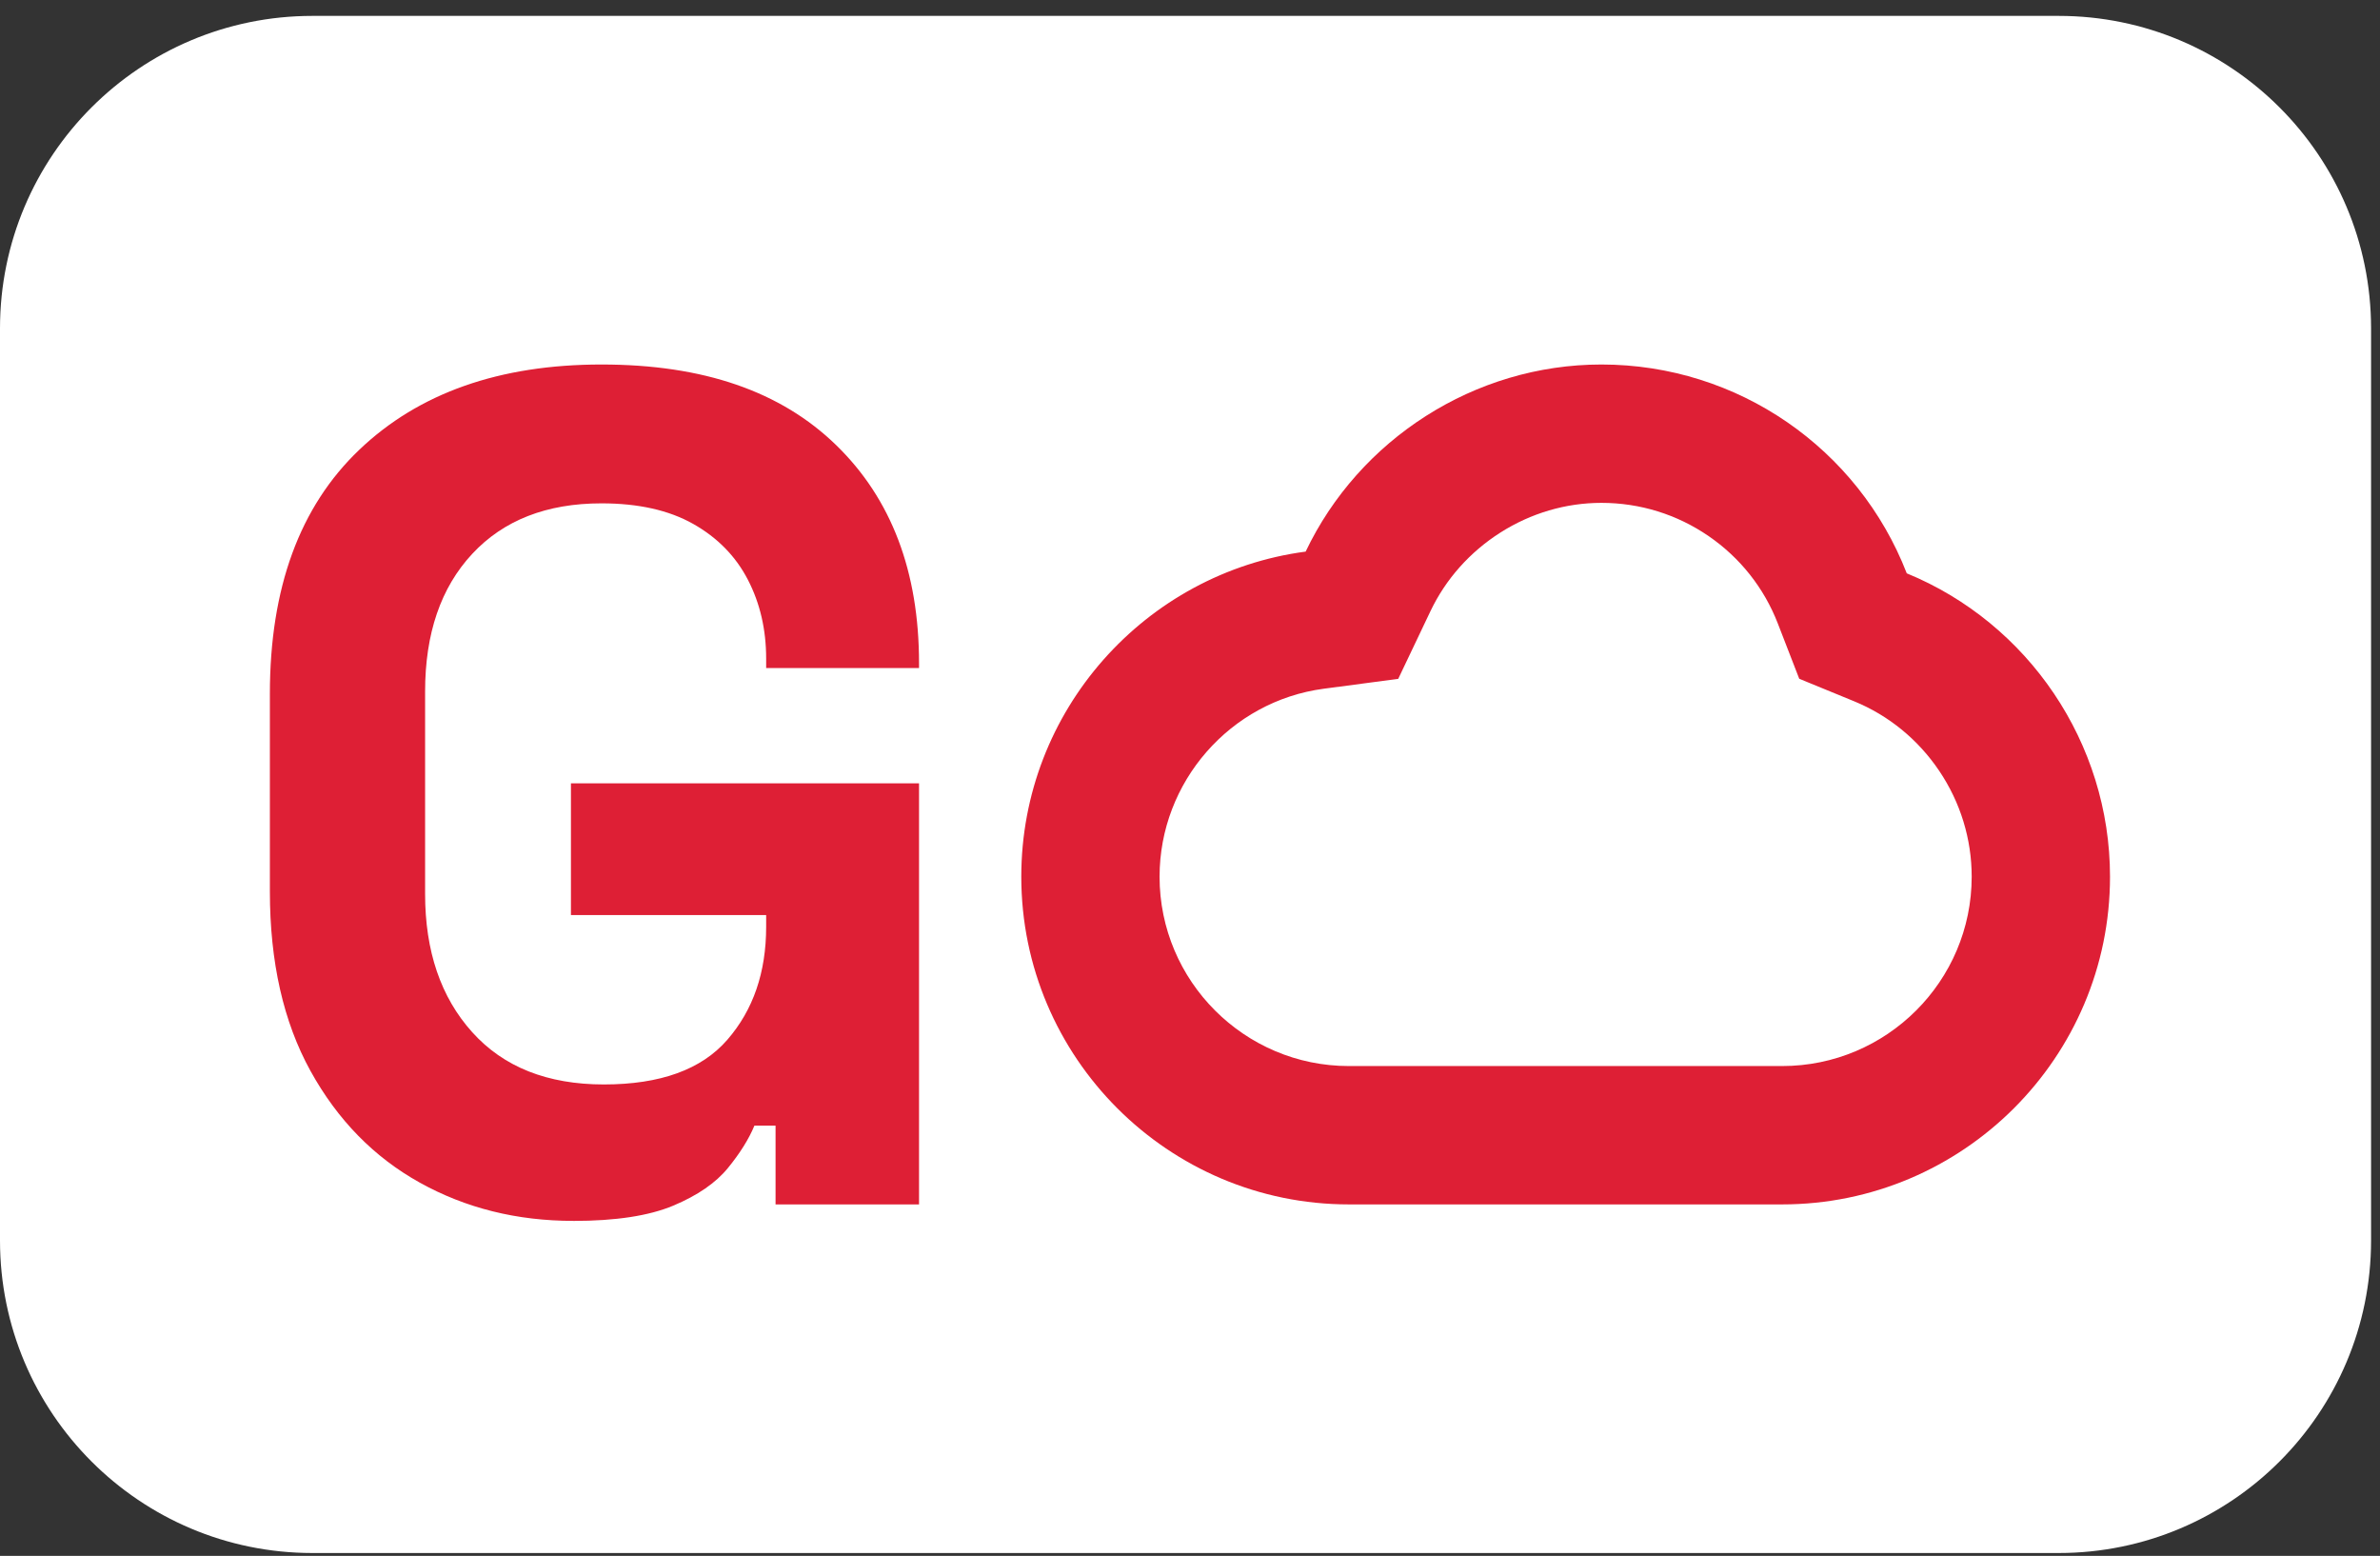
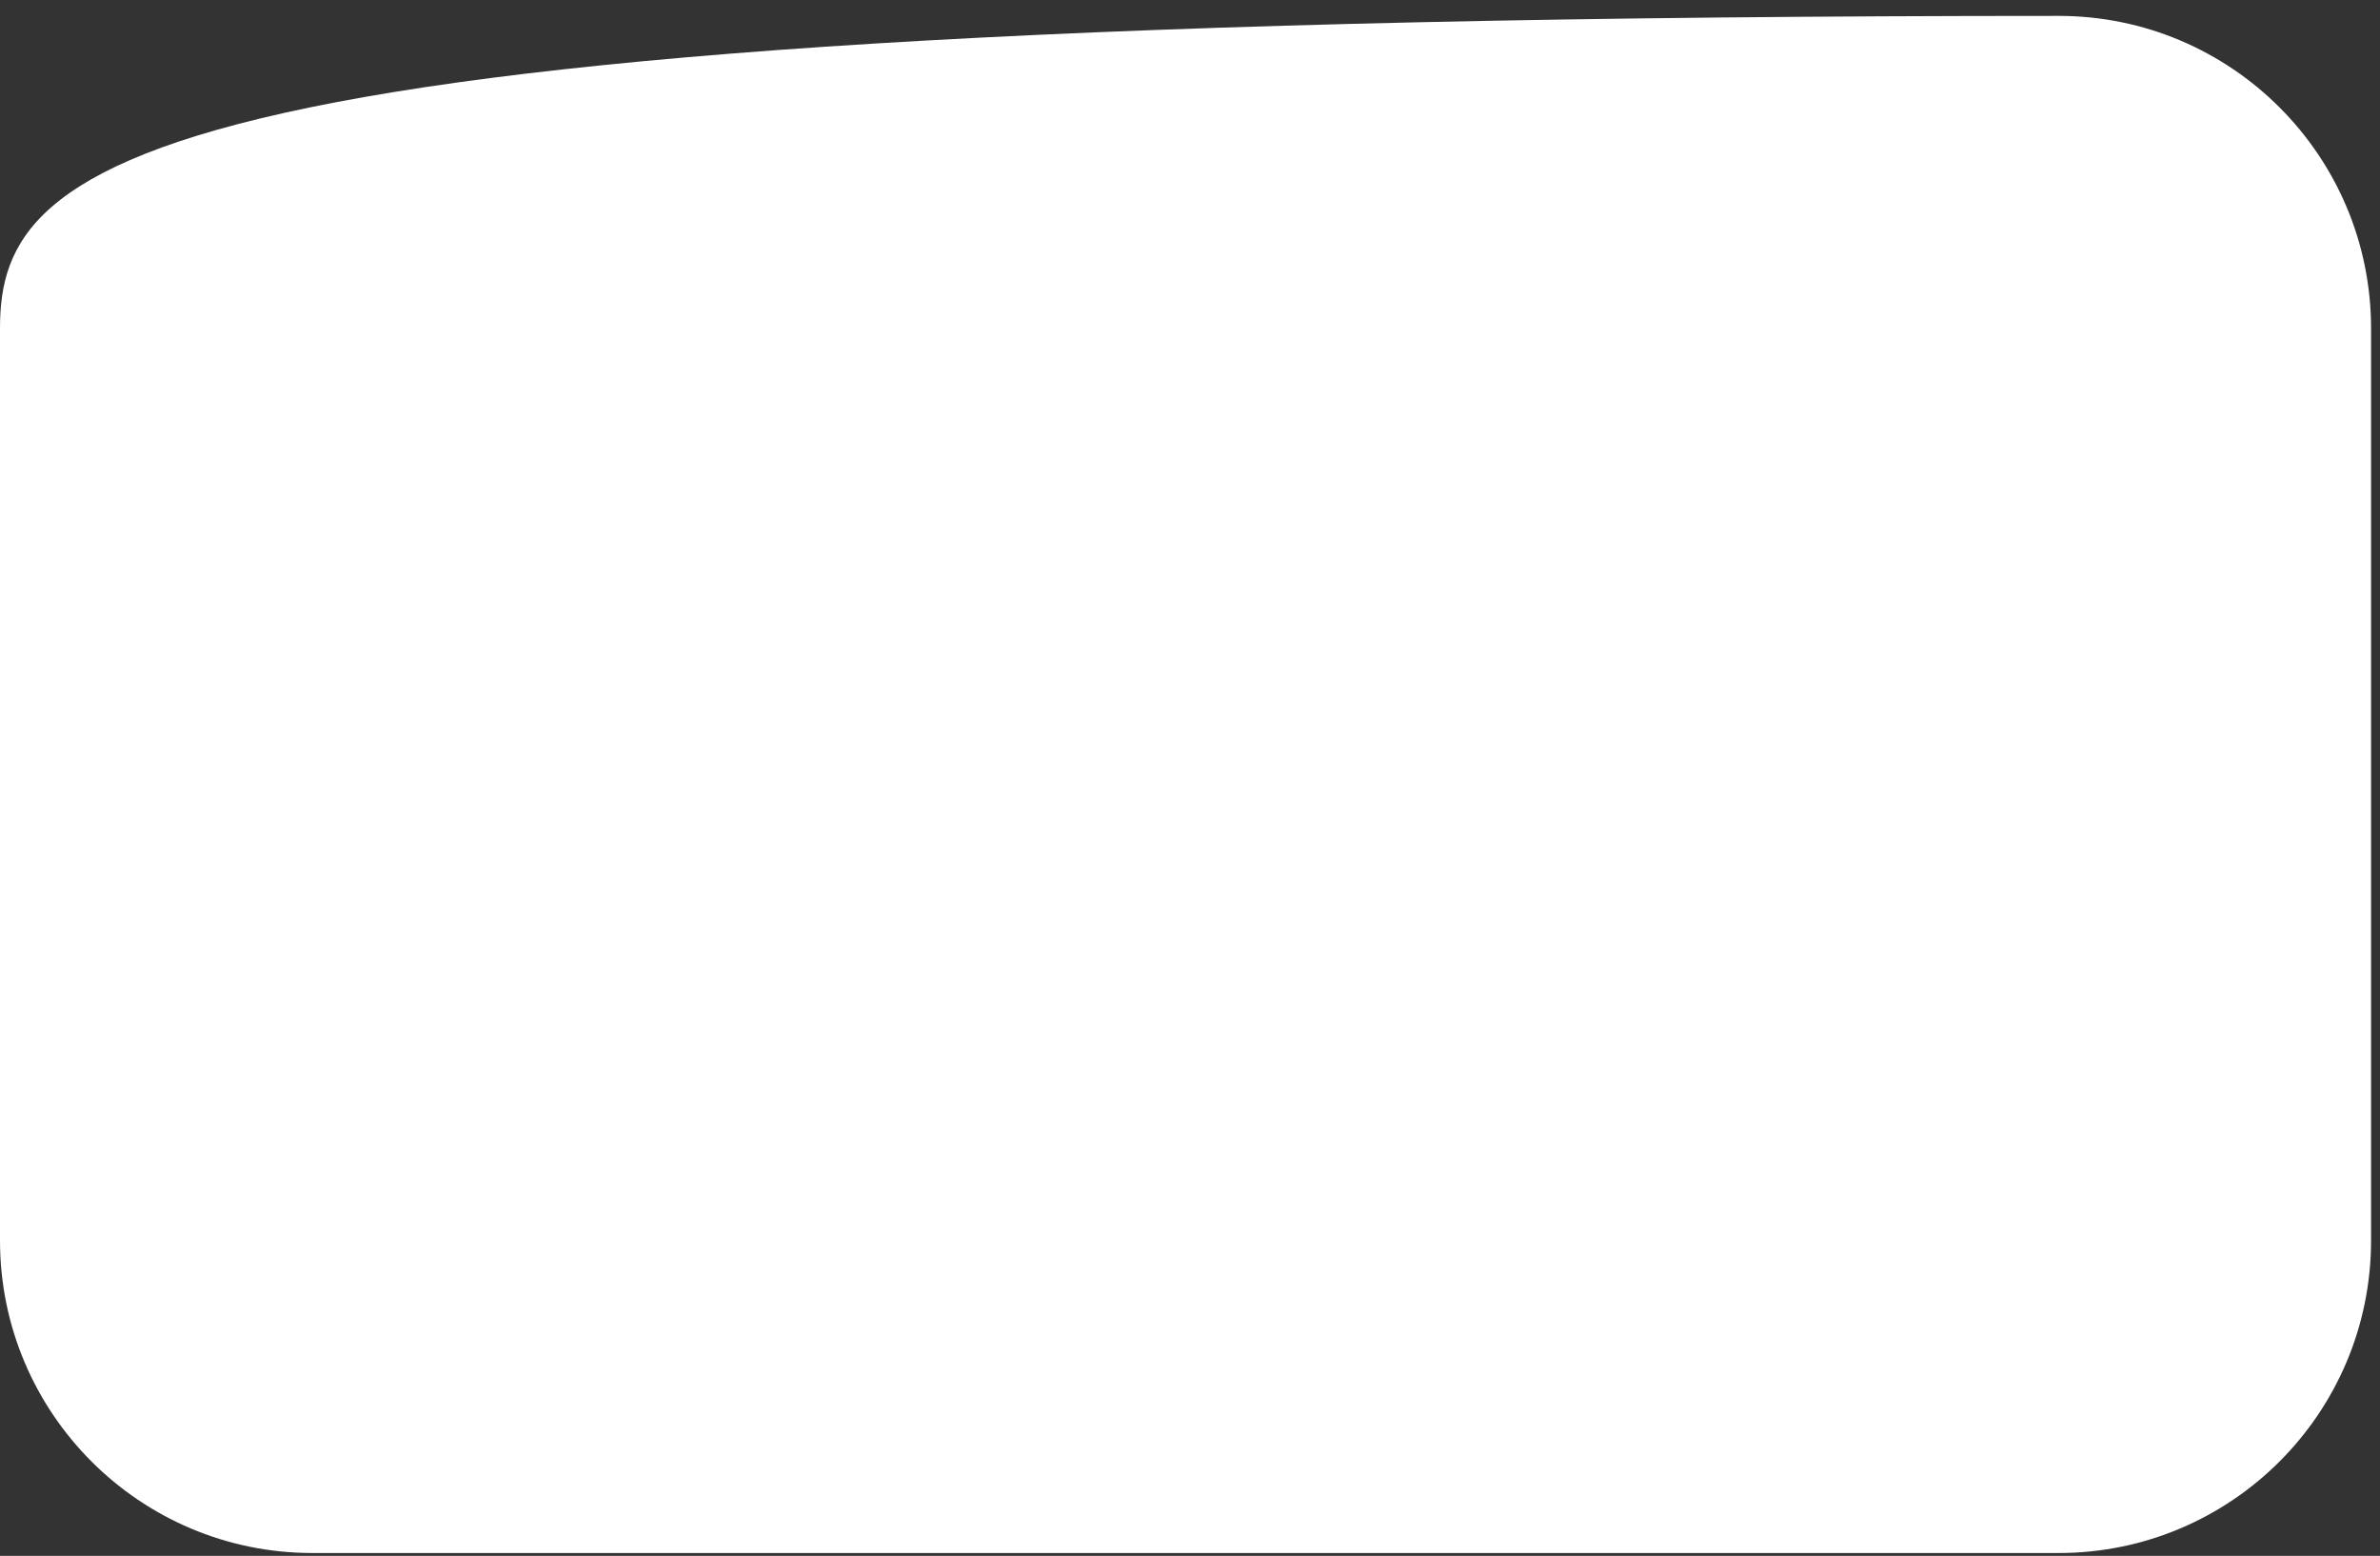
<svg xmlns="http://www.w3.org/2000/svg" width="127" height="83" viewBox="0 0 127 83" fill="none">
  <rect x="0" y="0" width="127" height="83" fill="#333333" stroke="none" />
-   <path d="M109.852 0.848H16.671C7.464 0.848 0 8.312 0 17.519V66.176C0 75.384 7.464 82.848 16.671 82.848H109.852C119.059 82.848 126.523 75.384 126.523 66.176V17.519C126.523 8.312 119.059 0.848 109.852 0.848Z" fill="white" />
-   <path d="M85.453 26.826C87.51 26.826 89.49 27.44 91.179 28.602C92.857 29.755 94.13 31.364 94.864 33.254L96.01 36.21L98.944 37.413C100.784 38.169 102.352 39.451 103.479 41.122C104.612 42.803 105.212 44.757 105.212 46.769C105.212 52.34 100.674 56.87 95.097 56.87H71.978C66.407 56.87 61.876 52.338 61.876 46.769C61.876 41.715 65.644 37.404 70.64 36.741L74.611 36.215L76.333 32.6C77.145 30.896 78.433 29.449 80.056 28.415C81.689 27.375 83.555 26.826 85.454 26.826M85.454 19.445C78.679 19.445 72.523 23.439 69.671 29.426C61.118 30.559 54.497 37.905 54.497 46.769C54.497 56.408 62.34 64.251 71.979 64.251H95.098C104.745 64.251 112.593 56.408 112.593 46.769C112.593 39.627 108.225 33.242 101.747 30.585C99.168 23.934 92.737 19.445 85.456 19.445H85.454Z" fill="#DE1F35" />
-   <path d="M30.592 65.13C27.579 65.13 24.849 64.45 22.402 63.09C19.955 61.731 18.01 59.743 16.567 57.129C15.124 54.514 14.401 51.324 14.401 47.558V37.015C14.401 31.367 15.991 27.028 19.171 23.995C22.349 20.962 26.659 19.445 32.098 19.445C37.537 19.445 41.668 20.879 44.617 23.744C47.566 26.609 49.041 30.491 49.041 35.385V35.637H40.883V35.135C40.883 33.587 40.559 32.185 39.91 30.931C39.261 29.676 38.288 28.682 36.992 27.95C35.696 27.218 34.064 26.852 32.098 26.852C29.17 26.852 26.867 27.752 25.195 29.551C23.521 31.35 22.684 33.797 22.684 36.893V47.686C22.684 50.74 23.521 53.199 25.195 55.06C26.867 56.922 29.212 57.852 32.223 57.852C35.234 57.852 37.431 57.058 38.812 55.467C40.194 53.878 40.883 51.869 40.883 49.443V48.816H30.466V41.787H49.041V64.253H41.385V60.049H40.256C39.962 60.761 39.491 61.514 38.844 62.308C38.196 63.103 37.223 63.772 35.926 64.317C34.63 64.86 32.852 65.132 30.593 65.132L30.592 65.13Z" fill="#DE1F35" />
+   <path d="M109.852 0.848C7.464 0.848 0 8.312 0 17.519V66.176C0 75.384 7.464 82.848 16.671 82.848H109.852C119.059 82.848 126.523 75.384 126.523 66.176V17.519C126.523 8.312 119.059 0.848 109.852 0.848Z" fill="white" />
</svg>